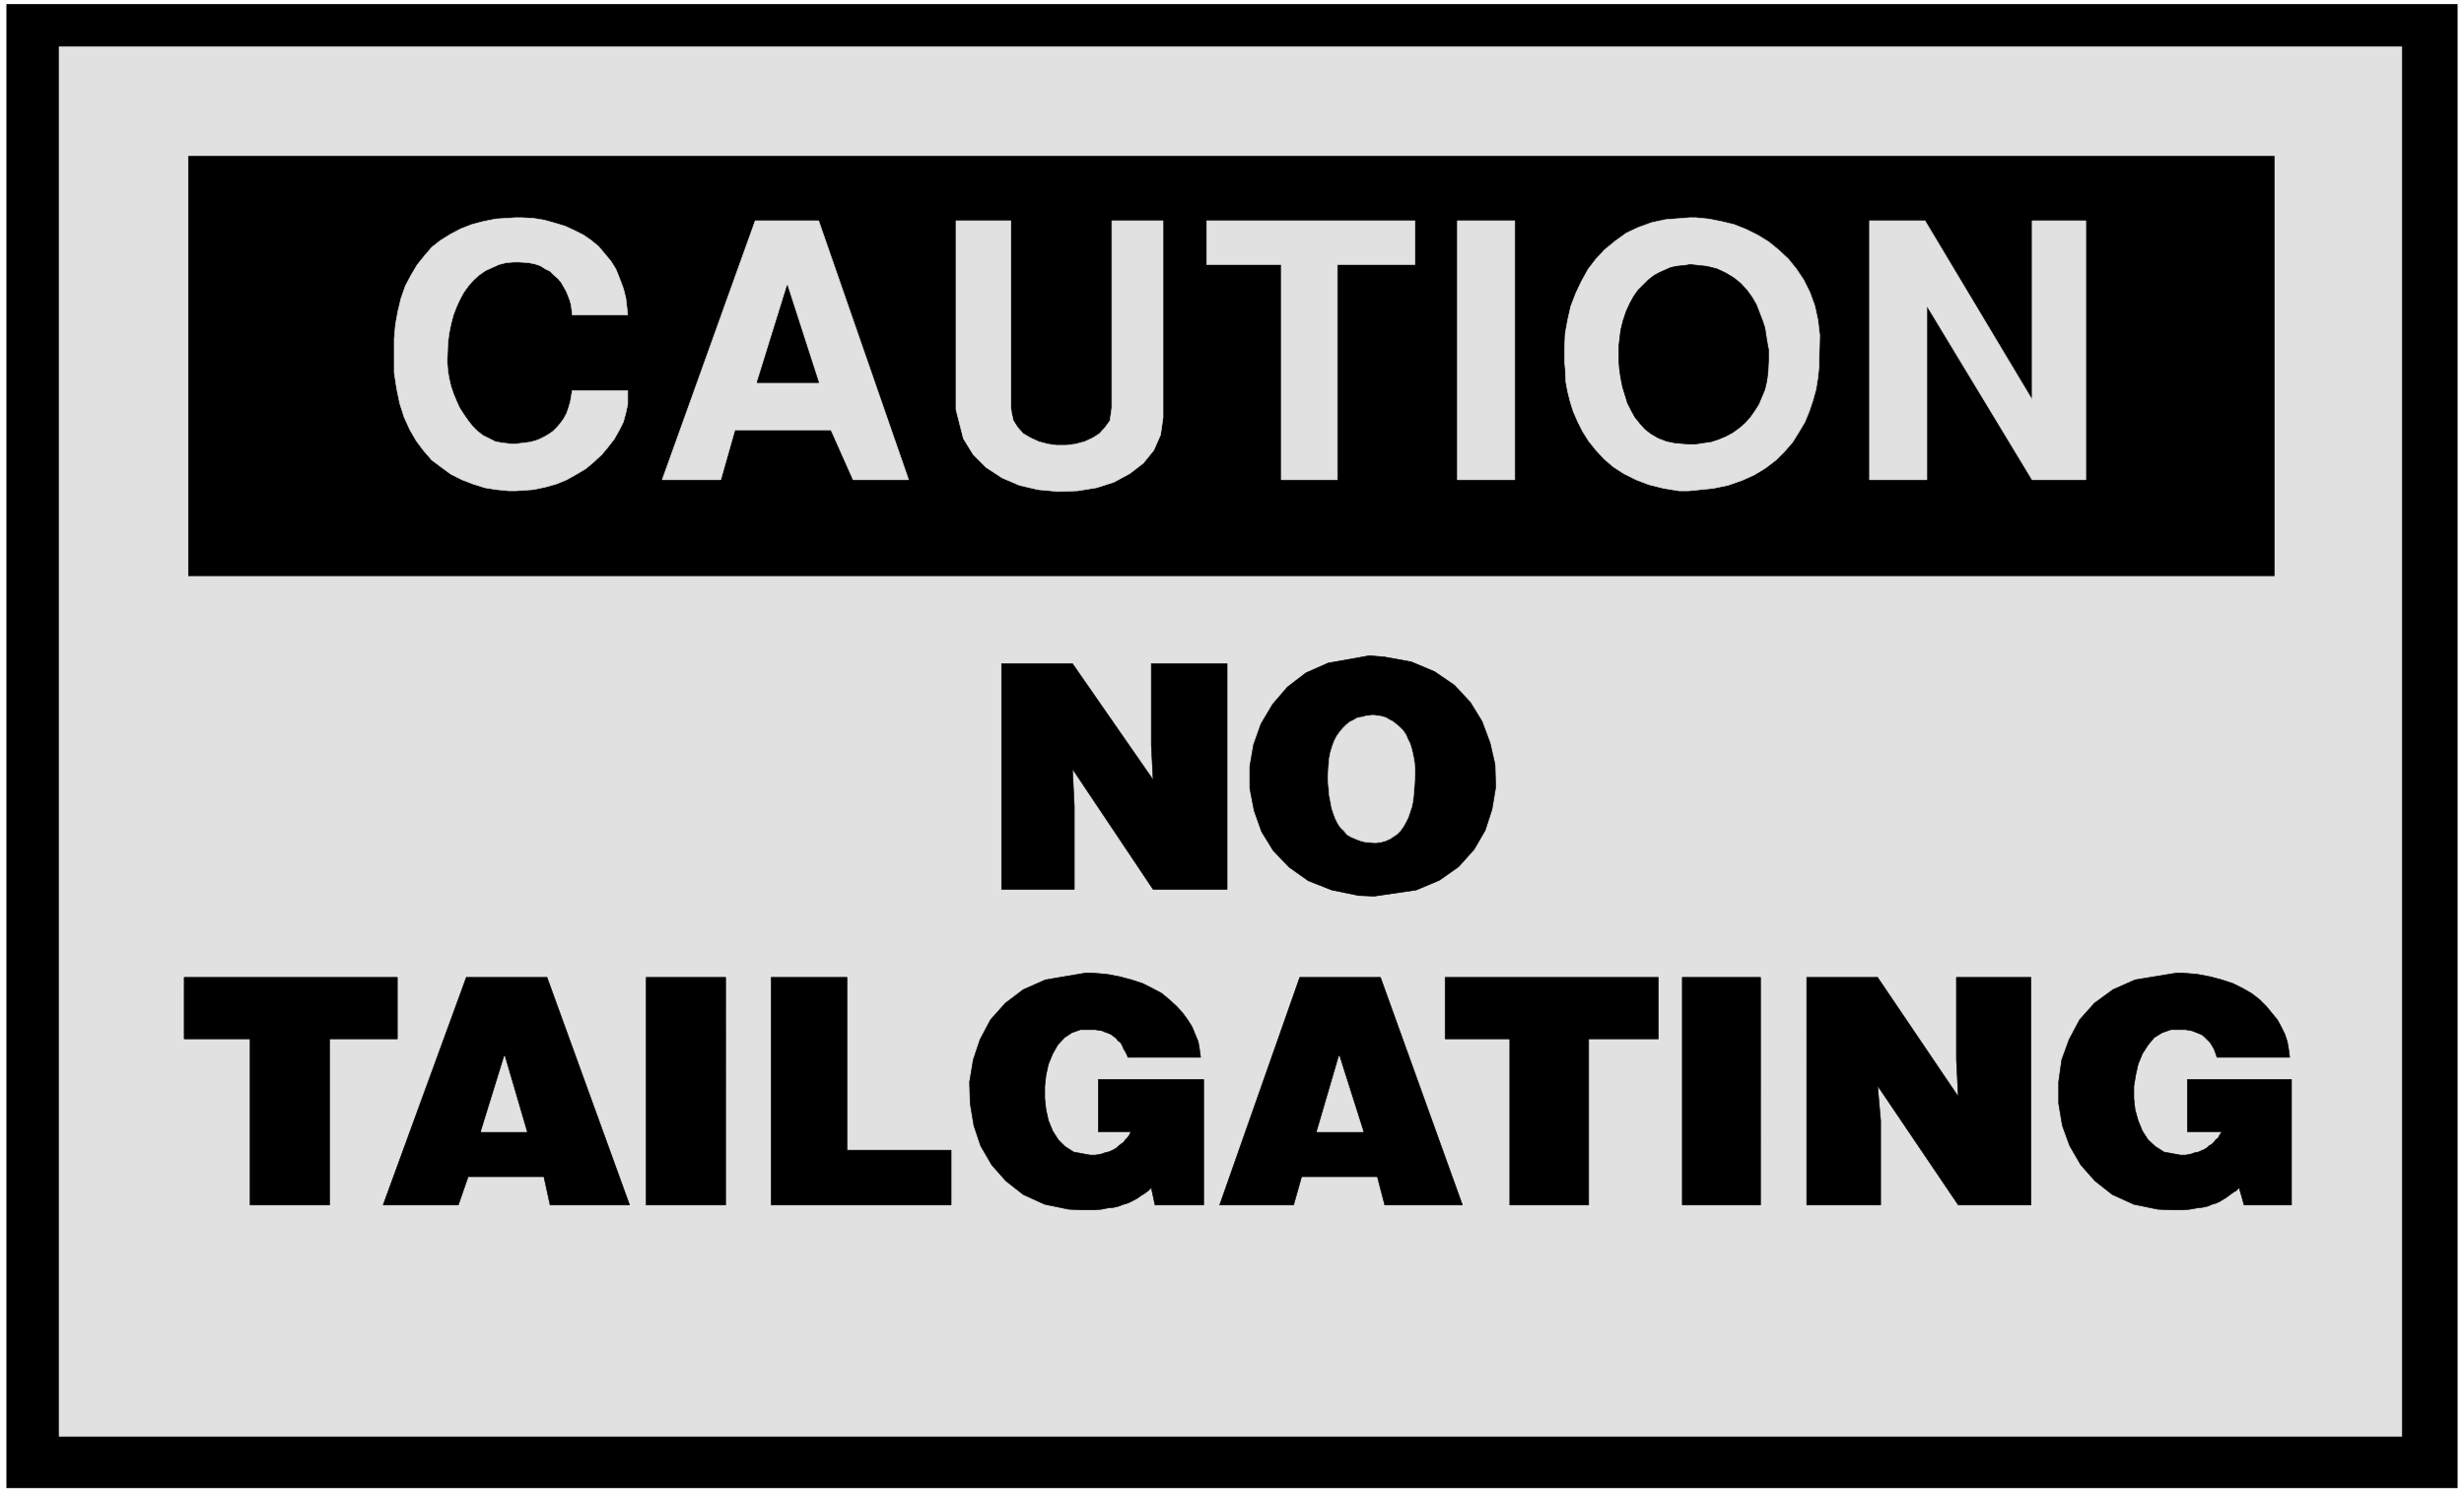
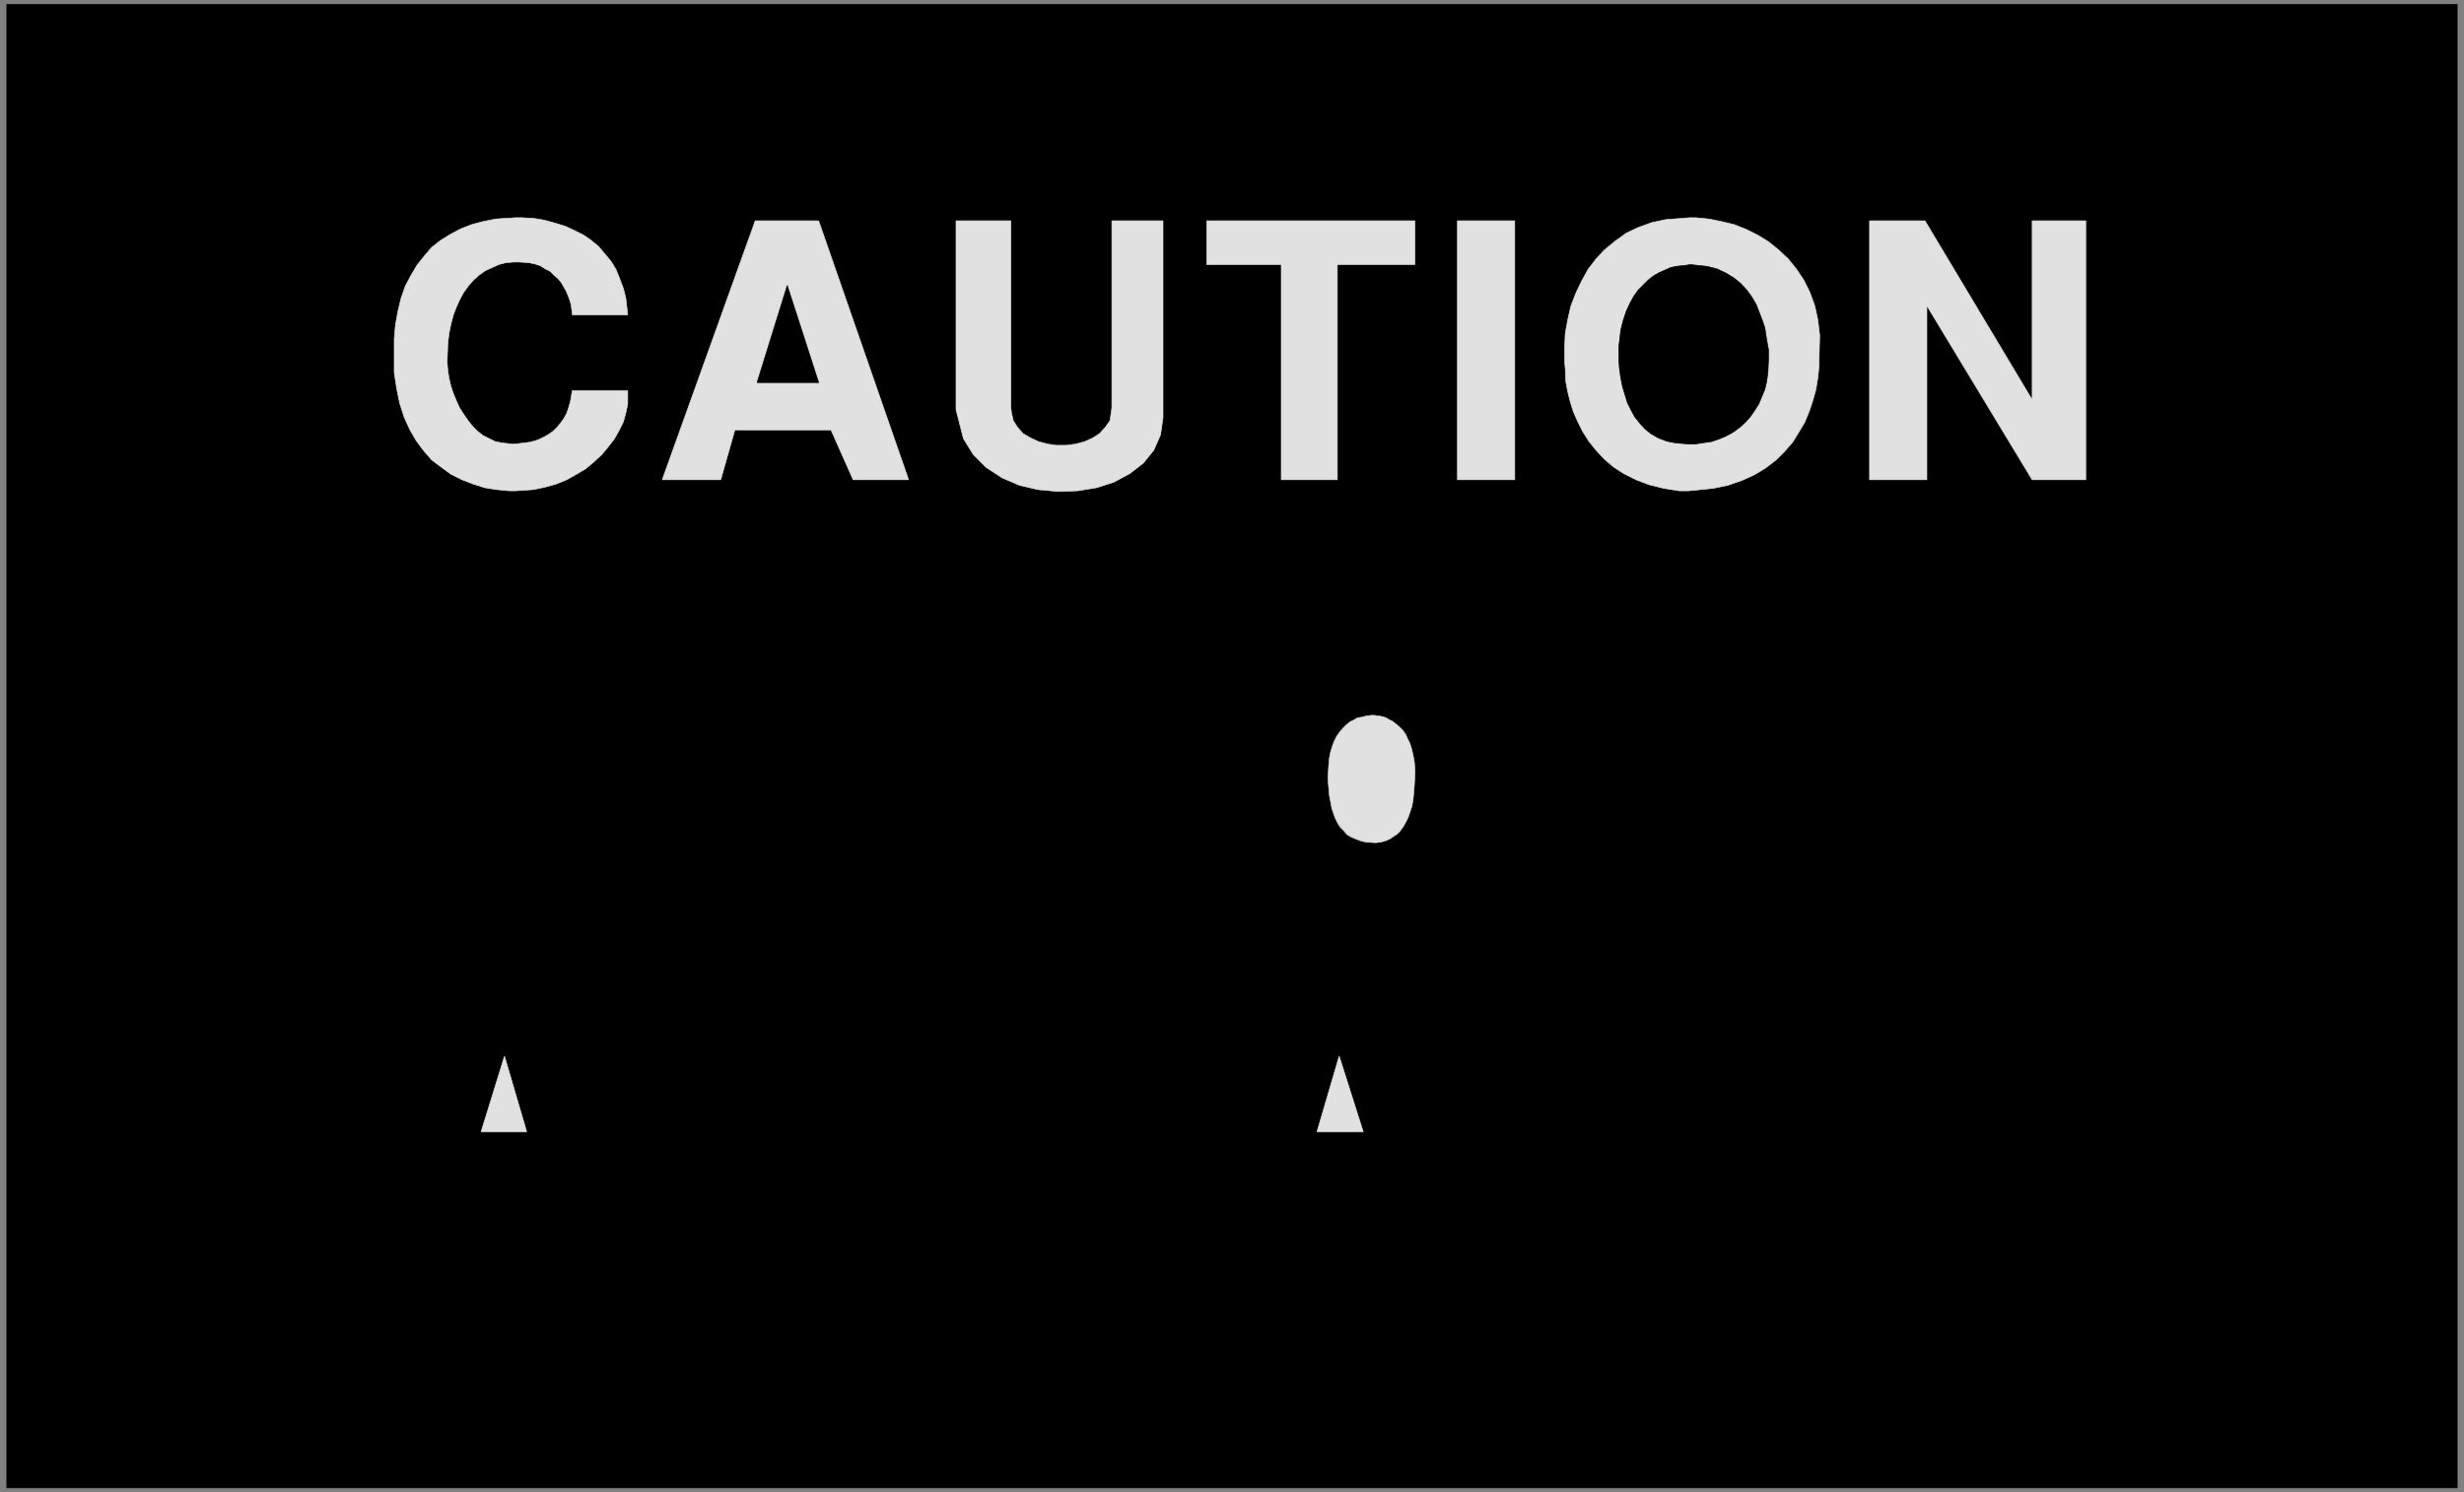
<svg xmlns="http://www.w3.org/2000/svg" width="3996.021" height="2420.286" viewBox="0 0 2997.016 1815.215">
  <rect x="0" y="0" width="2997.016" height="1815.215" fill="#808080" stroke="none" />
  <defs>
    <clipPath id="a">
      <path d="M0 0h2997.016v1813.477H0Zm0 0" />
    </clipPath>
  </defs>
-   <path style="fill:#fff;fill-opacity:1;fill-rule:nonzero;stroke:none" d="M0 1813.477h2997.016V-1.738H0Zm0 0" transform="translate(0 1.738)" />
  <g clip-path="url(#a)" transform="translate(0 1.738)">
-     <path style="fill:#fff;fill-opacity:1;fill-rule:evenodd;stroke:#fff;stroke-width:.19;stroke-linecap:square;stroke-linejoin:bevel;stroke-miterlimit:10;stroke-opacity:1" d="M0 .75h766.5V465H0Zm0 0" transform="matrix(3.91 0 0 -3.91 0 1816.41)" />
-   </g>
+     </g>
  <path style="fill:#000;fill-opacity:1;fill-rule:evenodd;stroke:#000;stroke-width:.19;stroke-linecap:square;stroke-linejoin:bevel;stroke-miterlimit:10;stroke-opacity:1" d="M2.11 463.66h762.28V2.09H2.11Zm0 0" transform="matrix(3.91 0 0 -3.91 0 1818.148)" />
-   <path style="fill:#e1e1e1;fill-opacity:1;fill-rule:evenodd;stroke:#e1e1e1;stroke-width:.19;stroke-linecap:square;stroke-linejoin:bevel;stroke-miterlimit:10;stroke-opacity:1" d="M18.4 450.46h728.75V18.16H18.4Zm0 0" transform="matrix(3.91 0 0 -3.91 0 1818.148)" />
  <path style="fill:#000;fill-opacity:1;fill-rule:evenodd;stroke:#000;stroke-width:.19;stroke-linecap:square;stroke-linejoin:bevel;stroke-miterlimit:10;stroke-opacity:1" d="M58.64 416.39h648.84V285.88H58.64Zm0 0" transform="matrix(3.91 0 0 -3.91 0 1818.148)" />
  <path style="fill:#e1e1e1;fill-opacity:1;fill-rule:evenodd;stroke:#e1e1e1;stroke-width:.19;stroke-linecap:square;stroke-linejoin:bevel;stroke-miterlimit:10;stroke-opacity:1" d="M581.58 315.73v80.57h17.25l33.34-55.69v55.69h16.67v-80.57h-16.67l-32.77 54.16v-54.16zm-94.66 34.64-.19 2.11v4.4l.19 4.4.77 4.21.95 4.21 1.54 4.02 1.72 3.63 2.11 3.83 2.49 3.26 2.68 2.87 3.26 2.67 3.45 2.49 3.64 1.72 4.22 1.54 4.4.95 7.48.58h1.91l4.03-.39 3.83-.76 4.02-.96 3.84-1.53 3.45-1.72 3.45-2.11 3.06-2.48 3.07-2.87 2.49-3.07 2.3-3.44 1.91-3.83 1.54-4.21.96-4.4.57-4.78-.19-7.85v-1.72l-.38-3.64-.58-3.63-.96-3.45-1.15-3.44-1.34-3.26-1.92-3.25-1.91-3.06-2.49-2.87-2.69-2.68-3.25-2.49-3.45-2.1-3.83-1.73-4.41-1.53-4.6-.95-7.67-.77h-2.87l-4.79.77-4.6 1.14-4.02 1.53-3.84 1.92-3.25 2.1-2.88 2.49-2.49 2.68-2.3 2.87-1.92 3.06-1.53 3.06-1.34 3.07-.96 3.06-.76 3.06-.58 3.06zm-33.54-34.64v80.57h17.83v-80.57zm-54.8 0v66.98h-23.19v13.59h64.77v-13.59h-24.14v-66.98zM297.4 337.55v58.75h17.06v-58.18l.19-1.53.57-2.48 1.34-2.11 1.73-1.91 2.3-1.34 2.49-1.15 2.87-.77 2.69-.38h3.06l2.88.38 2.87.77 2.49 1.15 2.11 1.34 1.73 1.91 1.53 2.11.57 4.01v58.18h15.91v-61.24l-.77-5.36-2.11-4.78-3.25-4.02-4.22-3.25-4.98-2.68-5.37-1.72-5.94-.96-6.13-.19-6.13.57-5.75 1.34-5.37 2.3-4.98 3.25-4.02 4.02-3.07 4.98zM206 315.73l28.93 80.57h19.74l27.98-80.57H265.4l-6.9 15.51h-29.89l-4.41-15.51zm-83.36 41.53v2.3l.38 4.4.77 4.21.96 4.02 1.34 3.82 1.72 3.26 1.92 3.25 2.3 2.87 2.3 2.68 2.68 2.11 3.07 1.91 3.26 1.72 3.44 1.34 3.65.96 3.83.76 6.13.39h1.92l3.64-.19 3.45-.58 3.45-.96 3.06-.95 2.88-1.34 2.68-1.34 2.49-1.72 2.3-1.92 1.92-2.29 1.91-2.3 1.53-2.49 1.15-2.87 1.15-3.06.77-3.06.58-5.17h-17.25v.57l-.38 2.68-.39 1.34-.57 1.53-.58 1.34-.76 1.34-.77 1.34-.96 1.15-1.34 1.15-1.15 1.15-1.53.76-1.53.96-1.73.57-1.92.39-3.06.19h-1.34l-2.49-.19-2.3-.58-2.11-.95-2.11-.96-1.92-1.34-1.72-1.53-1.53-1.72-1.54-2.11-1.15-2.1-1.15-2.49-.95-2.49-.77-2.87-.58-2.87-.38-3.06-.19-4.98v-1.15l.19-2.48.38-2.3.58-2.49.77-2.29.95-2.3.96-2.11 1.34-2.1 1.34-1.91 1.35-1.73 1.53-1.53 1.72-1.34 1.92-.95 1.92-.96 1.91-.38 3.26-.39h.96l1.53.2 1.53.19 1.54.19 1.53.38 1.53.57 1.54.77 1.34.77 1.34.95 1.15 1.15 1.15 1.34.96 1.34.95 1.72.58 1.72.57 1.92.58 3.44h17.25v-4.21l-.58-2.68-.77-2.87-1.34-2.68-1.53-2.68-1.92-2.48-1.91-2.3-2.49-2.3-2.49-2.1-2.88-1.72-3.07-1.73-3.25-1.33-3.45-.96-3.64-.77-5.56-.38h-2.11l-3.83.38-3.64.58-3.64 1.15-3.45 1.33-3.45 1.73-2.87 2.1-3.07 2.3-2.49 2.87-2.3 3.06-2.11 3.64-1.72 3.82-1.35 4.21-.95 4.6-.77 4.97zm0 0" transform="matrix(3.91 0 0 -3.91 0 1818.148)" />
  <path style="fill:#000;fill-opacity:1;fill-rule:evenodd;stroke:#000;stroke-width:.19;stroke-linecap:square;stroke-linejoin:bevel;stroke-miterlimit:10;stroke-opacity:1" d="M503.59 357.26v-4.4l.19-2.68.39-2.68.57-2.87.77-2.49.76-2.48 1.15-2.3 1.15-2.11 1.54-1.91 1.53-1.72 1.91-1.53 2.3-1.34 2.5-.96 2.68-.57 4.6-.39h1.53l2.49.39 2.68.38 2.3.76 2.3.96 2.11 1.15 2.11 1.53 1.72 1.53 1.54 1.72 1.34 1.92 1.34 2.1 1.92 4.6.57 2.48.38 2.68.2 4.21v2.87l-.39 2.11-.38 2.29-.38 2.49-.77 2.3-.96 2.49-.96 2.48-1.34 2.3-1.53 2.11-1.92 2.1-2.11 1.72-2.49 1.53-2.87 1.34-3.07.77-5.36.57-.77-.19-1.72-.19-1.73-.19-1.72-.38-1.73-.77-1.72-.76-1.73-.96-1.72-1.34-1.53-1.53-1.73-1.72-1.34-1.92-1.15-2.1-1.15-2.49-.96-2.87-.76-3.06zM244.9 376.21l-9.39-30.24h19.16zm435.56-263.32v16.26h32.38V90.11h-14.75l-1.53 5.36-.39-.38-.57-.57-.77-.39-.76-.57-.77-.57-.77-.58-.96-.57-.95-.58-1.15-.57-1.34-.38-1.35-.58-1.72-.38-1.73-.19-2.1-.38-2.11-.2h-3.64l-4.22.2-7.47 1.53-6.71 3.06-5.36 4.21-4.41 4.97-3.45 5.94-2.3 6.31-1.15 6.89v6.7l.96 6.89 2.3 6.31 3.26 6.13 4.59 5.16 5.75 4.21 6.9 3.06 12.84 2.11h2.11l4.41-.38 4.02-.77 3.64-.96 3.45-1.14 3.07-1.53 2.68-1.54 2.49-1.91 2.11-2.1 1.72-2.11 1.73-2.1 1.15-2.11 1.15-2.3.76-2.29.39-2.11.38-2.87h-22.61l-.19.58-.39 1.14-.38.96-.57.96-.58.96-.57.57-.77.76-.58.58-.76.57-.96.39-.96.38-.96.38-.95.19-1.15.19h-4.6l-2.69-.95-2.49-1.53-1.91-2.3-1.73-2.68-1.34-3.25-.77-3.45-.57-3.44v-3.83l.38-3.44.96-3.45 1.34-3.25 1.73-2.68 2.3-2.11 2.68-1.72 5.17-.95h1.54l.95.19.96.19.96.38 1.15.19.77.38.95.39.96.57.58.58.96.57.57.57.58.77.76.57.38.77.77 1.15zm-118.42 48.03h22.03l25.11-37.12-.58 11.67v25.45h23.19V90.11h-22.61l-25.11 37.13.96-10.91V90.11h-22.99zm-38.71 0h24.33V90.11h-24.33Zm-73.78 0h66.3v-19.14H494.2V90.11h-24.53v51.67h-20.12zm-45.22 0h25.1l25.49-70.81h-24.15l-2.3 8.81H404.9l-2.49-8.81h-22.99zm-62.66-48.03v16.26h32.77V90.11H359.3l-1.15 5.36-.39-.38-.57-.57-.58-.39-.76-.57-.96-.57-.77-.58-.96-.57-1.14-.58-1.15-.57-1.35-.38-1.53-.58-1.53-.38-1.92-.19-1.91-.38-2.3-.2h-3.64l-4.22.2-7.47 1.53-6.71 3.06-5.37 4.21-4.4 4.97-3.45 5.94-2.11 6.31-1.15 6.89-.19 6.7 1.15 6.89 2.11 6.31 3.25 6.13 4.6 5.16 5.56 4.21 6.9 3.06 12.45 2.11h2.3l4.41-.38 4.02-.77 3.65-.96 3.44-1.14 3.07-1.53 2.87-1.54 2.3-1.91 2.3-2.1 1.92-2.11 1.53-2.1 1.34-2.11.96-2.3.96-2.29.38-2.11.39-2.87h-22.61l-.2.58-.57 1.14-.58.96-.38.96-.57.96-.77.57-.58.76-.76.58-.77.57-.77.39-1.14.38-.77.38-2.3.38h-4.6l-2.68-.95-2.3-1.53-2.11-2.3-1.53-2.68-1.34-3.25-.77-3.45-.38-3.44v-3.83l.38-3.44.77-3.45 1.34-3.25 1.72-2.68 2.11-2.11 2.68-1.72 5.18-.95h1.53l1.15.19.96.19.96.38.95.19.96.38.77.39.96.57.57.58.77.57.76.57.58.77.57.57.58.77.57 1.15zm-101.76 48.03h23.57v-53.77h32.39V90.11h-55.96zm-38.9 0h24.72V90.11h-24.72zm-55.95 0h25.1l25.68-70.81h-24.72l-1.92 8.81h-23.57l-3.06-8.81h-23.38zm-87.76 0h66.3v-19.14h-21.08V90.11H77.8v51.67H57.3zM425.98 261l4.6-.38 8.43-1.53 7.28-3.06 6.14-4.21 4.98-5.36 3.64-5.93 2.49-6.7 1.53-6.7.2-7.08-1.15-6.89-2.11-6.5-3.45-5.94-4.79-5.35-5.94-4.21-7.28-3.07-13.03-1.91-4.8.19-8.43 1.72-7.28 2.87-5.94 4.21-4.98 5.17-3.64 5.93-2.3 6.51-1.34 6.89v6.89l1.15 6.7 2.3 6.5 3.64 6.13 4.6 5.35 5.74 4.41 6.9 3.06zm-114.4-2.48h22.04l25.1-36.17-.57 10.91v25.26h23.57v-70.23h-23l-25.1 37.5.57-11.67v-25.83h-22.61zm0 0" transform="matrix(3.91 0 0 -3.91 0 1818.148)" />
  <path style="fill:#e1e1e1;fill-opacity:1;fill-rule:evenodd;stroke:#e1e1e1;stroke-width:.19;stroke-linecap:square;stroke-linejoin:bevel;stroke-miterlimit:10;stroke-opacity:1" d="M409.69 112.89h14.38l-7.48 23.54zm-260.03 0h14.18l-6.9 23.54zm277.86 129.55h-.77l-1.73-.19-1.34-.38-1.34-.19-1.34-.77-1.15-.57-1.15-.96-.96-.96-.96-1.15-.95-1.33-.77-1.54-.58-1.53-.57-1.91-.38-1.91-.19-2.11-.2-3.44v-1.34l.2-2.3.19-2.3.38-1.91.38-2.1.58-1.73.57-1.53.77-1.53.77-1.15 1.15-1.14.95-1.15 1.35-.77 1.34-.57 1.53-.58 1.53-.38 2.69-.19h.57l1.53.19 1.34.38 1.35.58 1.15.76 1.15.77.95.96.96 1.33.77 1.34.76 1.54.58 1.72.57 1.72.39 2.1.19 2.11.19 2.3.19 3.63v1.34l-.19 2.3-.38 2.1-.39 1.73-.57 1.91-.77 1.53-.57 1.34-.96 1.34-.96.96-1.15.95-.96.77-1.15.57-.95.58-1.15.38-1.15.19zm0 0" transform="matrix(3.91 0 0 -3.91 0 1818.148)" />
</svg>